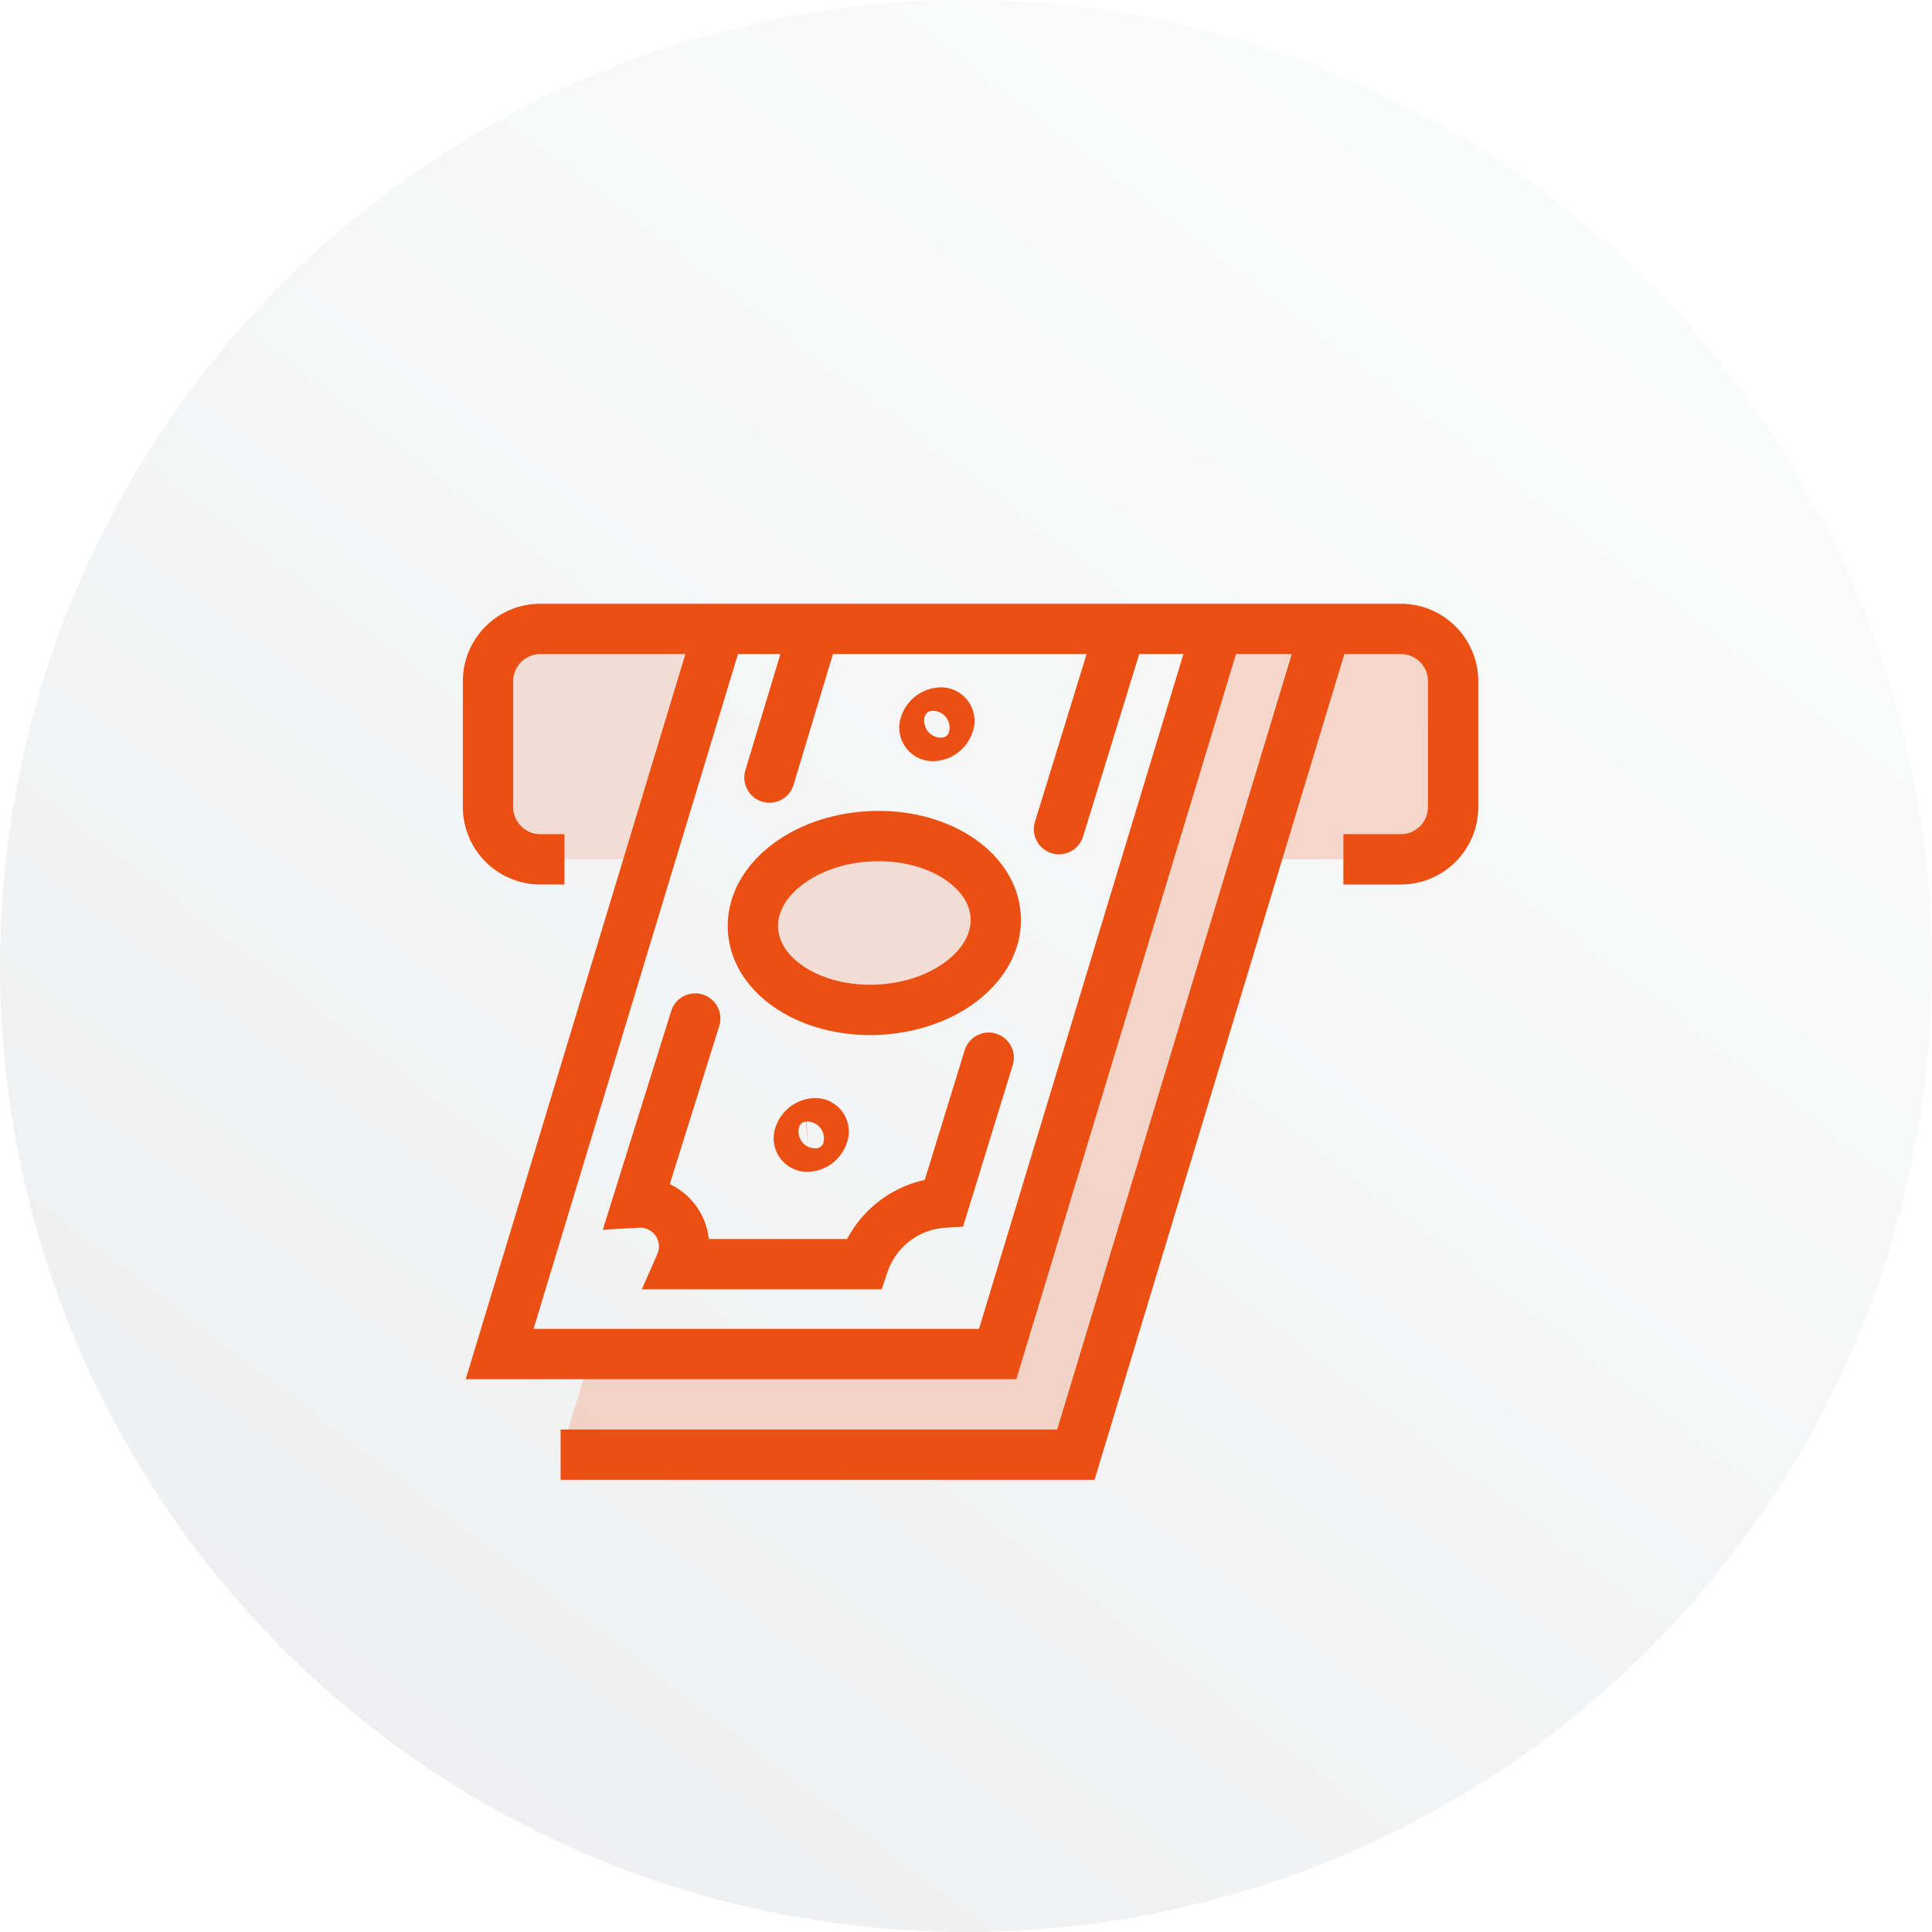
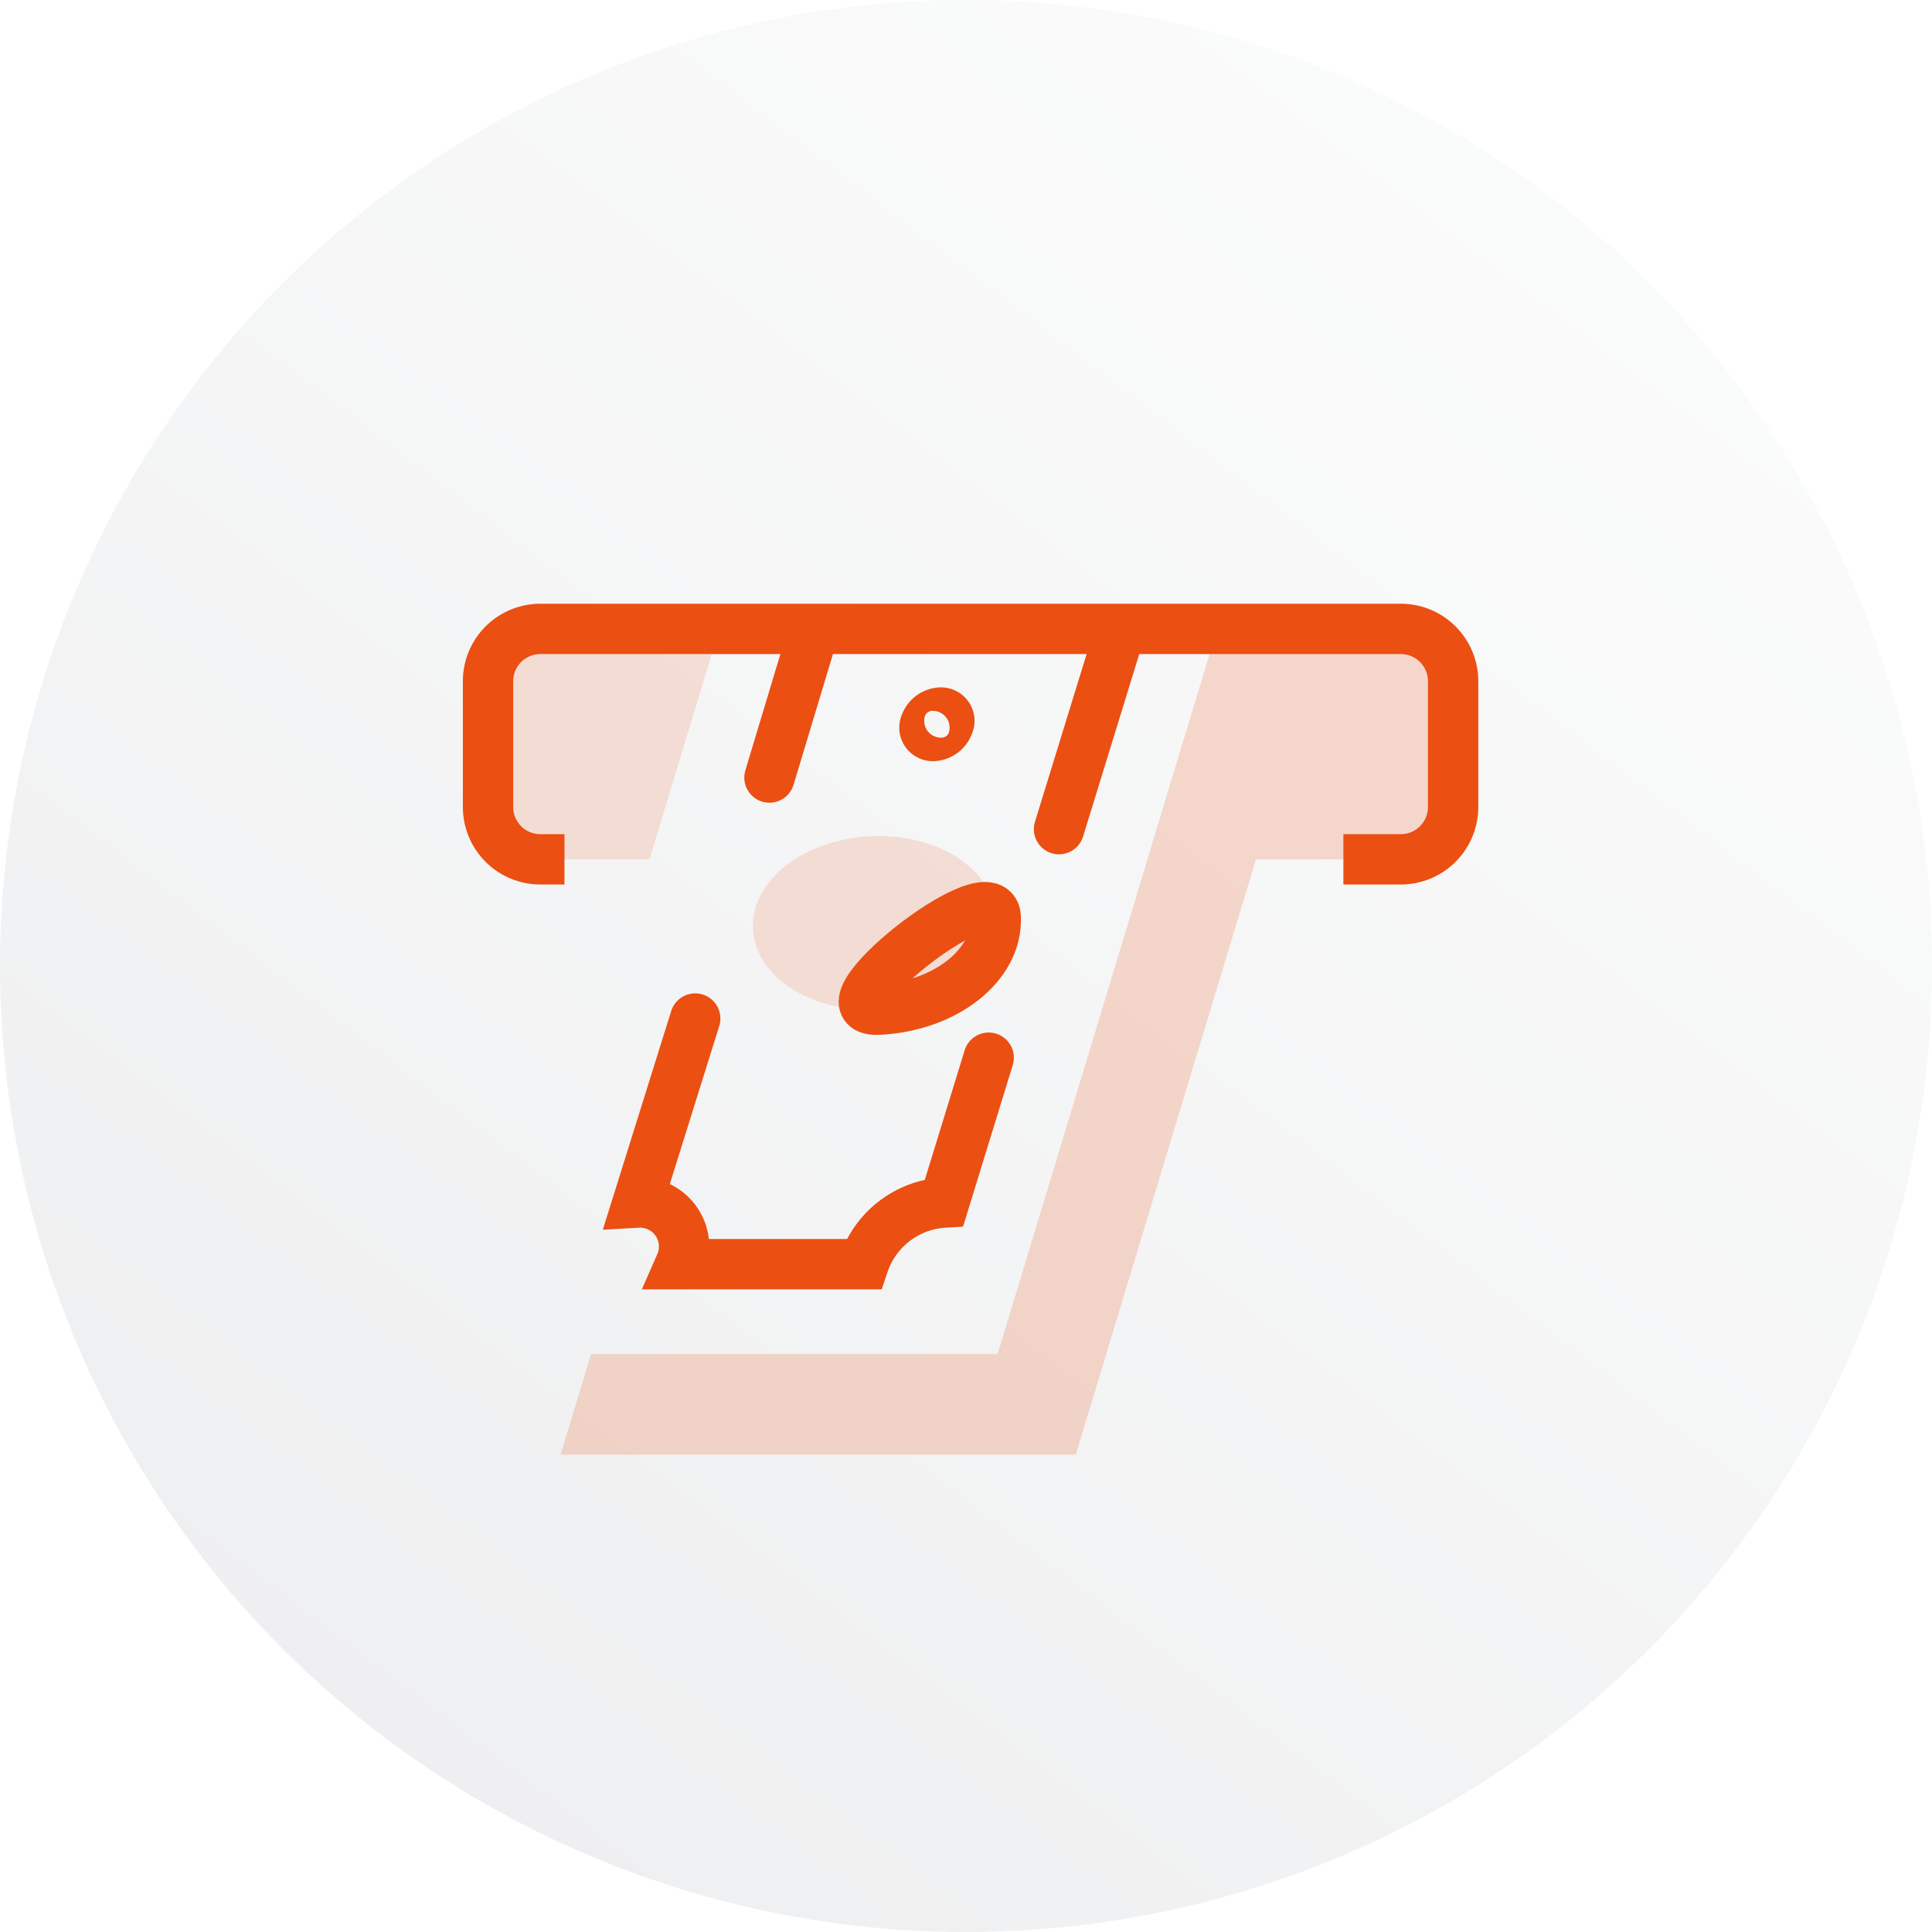
<svg xmlns="http://www.w3.org/2000/svg" width="96" height="96" viewBox="0 0 96 96">
  <defs>
    <linearGradient id="linear-gradient" x1="0.761" y1="0.122" x2="0.197" y2="0.86" gradientUnits="objectBoundingBox">
      <stop offset="0" stop-color="#dee0e2" />
      <stop offset="1" stop-color="#91969d" />
    </linearGradient>
    <clipPath id="clip-path">
      <rect id="Rectangle_1250" data-name="Rectangle 1250" width="50.455" height="43.532" fill="none" />
    </clipPath>
    <clipPath id="clip-path-2">
      <rect id="Rectangle_1249" data-name="Rectangle 1249" width="50.455" height="43.532" transform="translate(0 0)" fill="none" />
    </clipPath>
    <clipPath id="clip-path-3">
      <rect id="Rectangle_1246" data-name="Rectangle 1246" width="44.35" height="41.032" transform="translate(4.855 1.25)" fill="none" />
    </clipPath>
    <clipPath id="clip-path-4">
      <rect id="Rectangle_1247" data-name="Rectangle 1247" width="11.492" height="11.448" transform="translate(1.25 1.25)" fill="none" />
    </clipPath>
    <clipPath id="clip-path-5">
      <rect id="Rectangle_1248" data-name="Rectangle 1248" width="12.072" height="8.638" transform="translate(14.41 11.544)" fill="none" />
    </clipPath>
  </defs>
  <g id="Group_2236" data-name="Group 2236" transform="translate(-470 -134)">
    <circle id="Ellipse_238" data-name="Ellipse 238" cx="48" cy="48" r="48" transform="translate(470 134)" opacity="0.15" fill="url(#linear-gradient)" />
    <g id="Group_2235" data-name="Group 2235" transform="translate(493 164)">
      <g id="Group_2234" data-name="Group 2234" clip-path="url(#clip-path)">
        <g id="Group_2233" data-name="Group 2233">
          <g id="Group_2232" data-name="Group 2232" clip-path="url(#clip-path-2)">
            <g id="Group_2225" data-name="Group 2225" opacity="0.2">
              <g id="Group_2224" data-name="Group 2224">
                <g id="Group_2223" data-name="Group 2223" clip-path="url(#clip-path-3)">
                  <path id="Path_19640" data-name="Path 19640" d="M37.435,1.425,26.573,37.282H6.37l-1.515,5h25.6L42.819,1.425Z" fill="#eb4f12" />
                  <path id="Path_19641" data-name="Path 19641" d="M46.617,1.25H37.488L34.02,12.7h12.6a2.6,2.6,0,0,0,2.588-2.588V3.838A2.6,2.6,0,0,0,46.617,1.25" fill="#eb4f12" />
                </g>
              </g>
            </g>
            <g id="Group_2228" data-name="Group 2228" opacity="0.15">
              <g id="Group_2227" data-name="Group 2227">
                <g id="Group_2226" data-name="Group 2226" clip-path="url(#clip-path-4)">
                  <path id="Path_19642" data-name="Path 19642" d="M3.839,1.25A2.6,2.6,0,0,0,1.25,3.838V10.11A2.6,2.6,0,0,0,3.839,12.7H9.274L12.742,1.25Z" fill="#eb4f12" />
                </g>
              </g>
            </g>
-             <path id="Path_19643" data-name="Path 19643" d="M42.819,1.425,30.458,42.283H4.855" fill="none" stroke="#eb4f12" stroke-miterlimit="10" stroke-width="2.5" />
            <g id="Group_2231" data-name="Group 2231" opacity="0.15">
              <g id="Group_2230" data-name="Group 2230">
                <g id="Group_2229" data-name="Group 2229" clip-path="url(#clip-path-5)">
                  <path id="Path_19644" data-name="Path 19644" d="M26.477,15.56c.118,2.379-2.485,4.444-5.816,4.611s-6.129-1.627-6.248-4.006,2.485-4.444,5.816-4.611,6.129,1.627,6.248,4.006" fill="#eb4f12" />
                </g>
              </g>
            </g>
            <path id="Path_19645" data-name="Path 19645" d="M5.048,12.7H3.838A2.6,2.6,0,0,1,1.25,10.11V3.838A2.6,2.6,0,0,1,3.838,1.25H46.617a2.6,2.6,0,0,1,2.588,2.588V10.11A2.6,2.6,0,0,1,46.617,12.7H43.752" fill="none" stroke="#eb4f12" stroke-linejoin="round" stroke-width="2.5" />
-             <path id="Path_19646" data-name="Path 19646" d="M37.506,1.191,26.573,37.282H1.827L12.76,1.191" fill="none" stroke="#eb4f12" stroke-miterlimit="10" stroke-width="2.5" />
-             <path id="Path_19647" data-name="Path 19647" d="M17.486,25.813a.415.415,0,0,1,.406.583.858.858,0,0,1-.763.583.416.416,0,0,1-.4-.583A.854.854,0,0,1,17.486,25.813Z" fill="none" stroke="#eb4f12" stroke-miterlimit="10" stroke-width="2.5" />
            <path id="Path_19648" data-name="Path 19648" d="M23.738,5.406a.414.414,0,0,1,.4.582.856.856,0,0,1-.762.584.417.417,0,0,1-.406-.584A.855.855,0,0,1,23.738,5.406Z" fill="none" stroke="#eb4f12" stroke-miterlimit="10" stroke-width="2.5" />
            <line id="Line_600" data-name="Line 600" y1="9.79" x2="3.014" transform="translate(29.622 1.411)" fill="none" stroke="#eb4f12" stroke-linecap="round" stroke-miterlimit="10" stroke-width="2.5" />
            <path id="Path_19649" data-name="Path 19649" d="M11.545,20.61l-2.86,9.146a2.185,2.185,0,0,1,2.122,3.06h9.106a4.5,4.5,0,0,1,4-3.06l2.215-7.2" fill="none" stroke="#eb4f12" stroke-linecap="round" stroke-miterlimit="10" stroke-width="2.5" />
            <line id="Line_601" data-name="Line 601" x1="2.177" y2="7.226" transform="translate(15.234 1.411)" fill="none" stroke="#eb4f12" stroke-linecap="round" stroke-miterlimit="10" stroke-width="2.5" />
-             <path id="Path_19650" data-name="Path 19650" d="M26.477,15.56c.118,2.379-2.485,4.444-5.816,4.611s-6.129-1.627-6.248-4.006,2.485-4.444,5.816-4.611S26.358,13.181,26.477,15.56Z" fill="none" stroke="#eb4f12" stroke-miterlimit="10" stroke-width="2.5" />
+             <path id="Path_19650" data-name="Path 19650" d="M26.477,15.56c.118,2.379-2.485,4.444-5.816,4.611S26.358,13.181,26.477,15.56Z" fill="none" stroke="#eb4f12" stroke-miterlimit="10" stroke-width="2.5" />
          </g>
        </g>
      </g>
    </g>
  </g>
</svg>